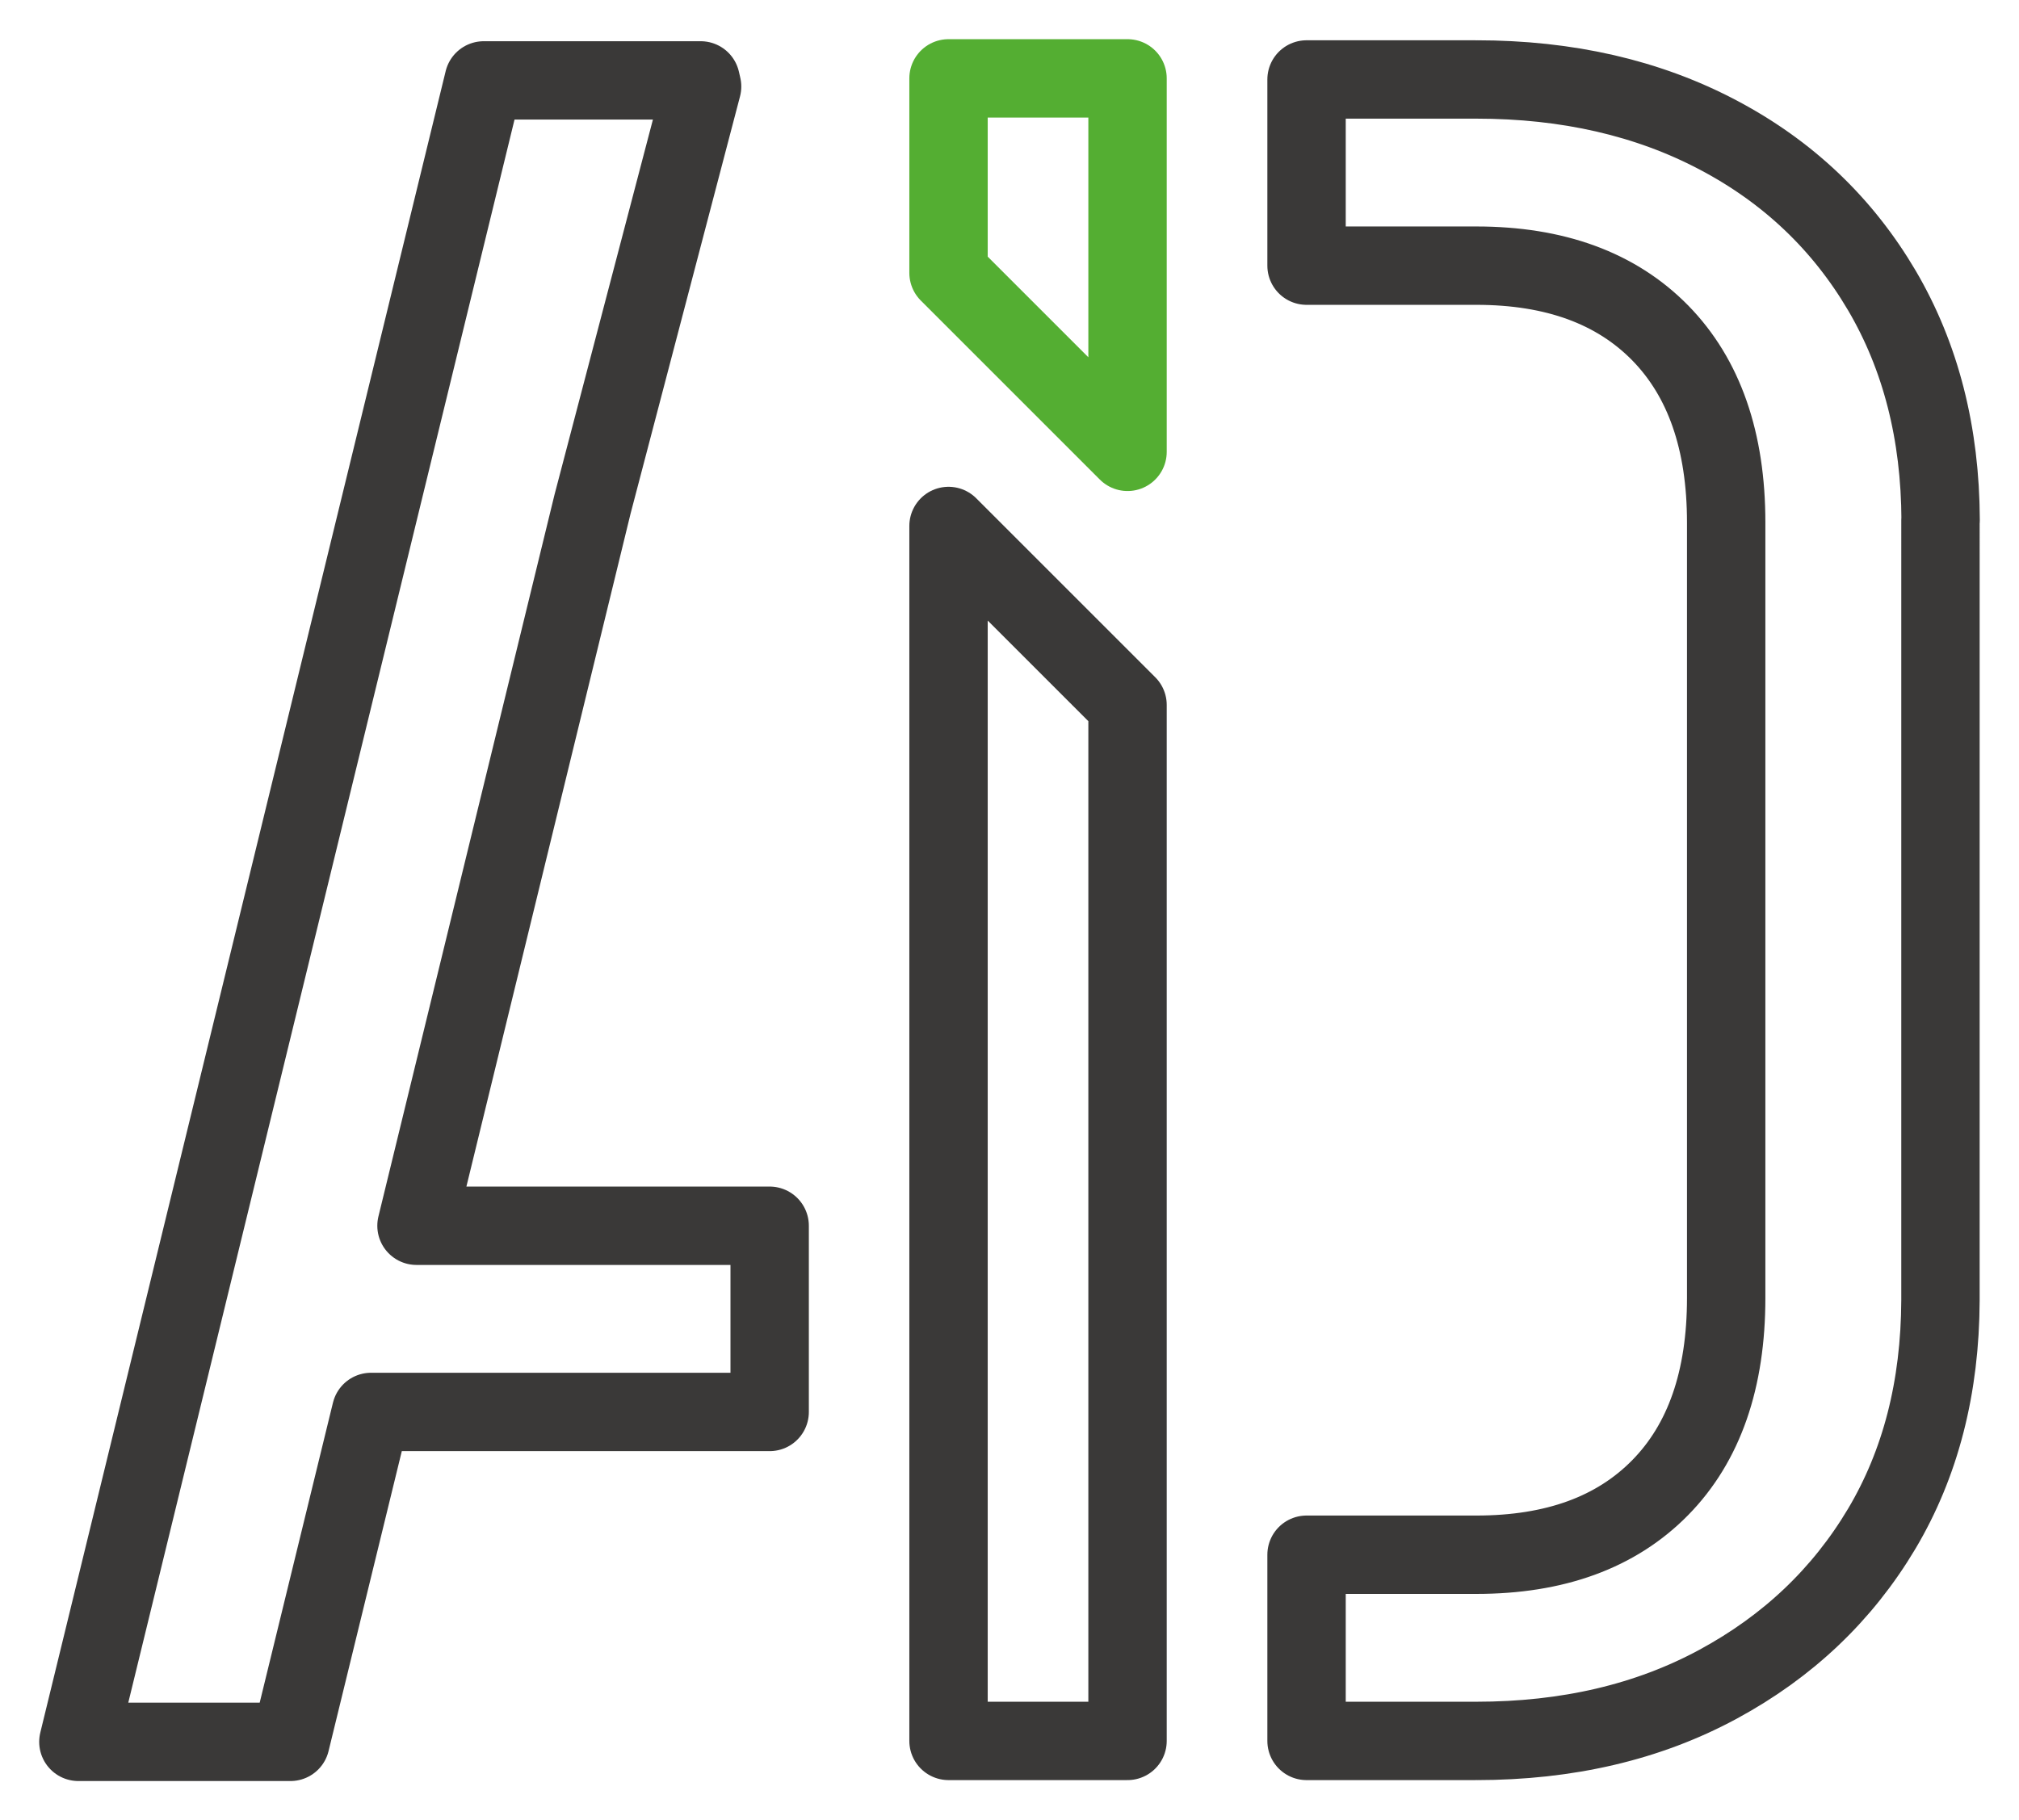
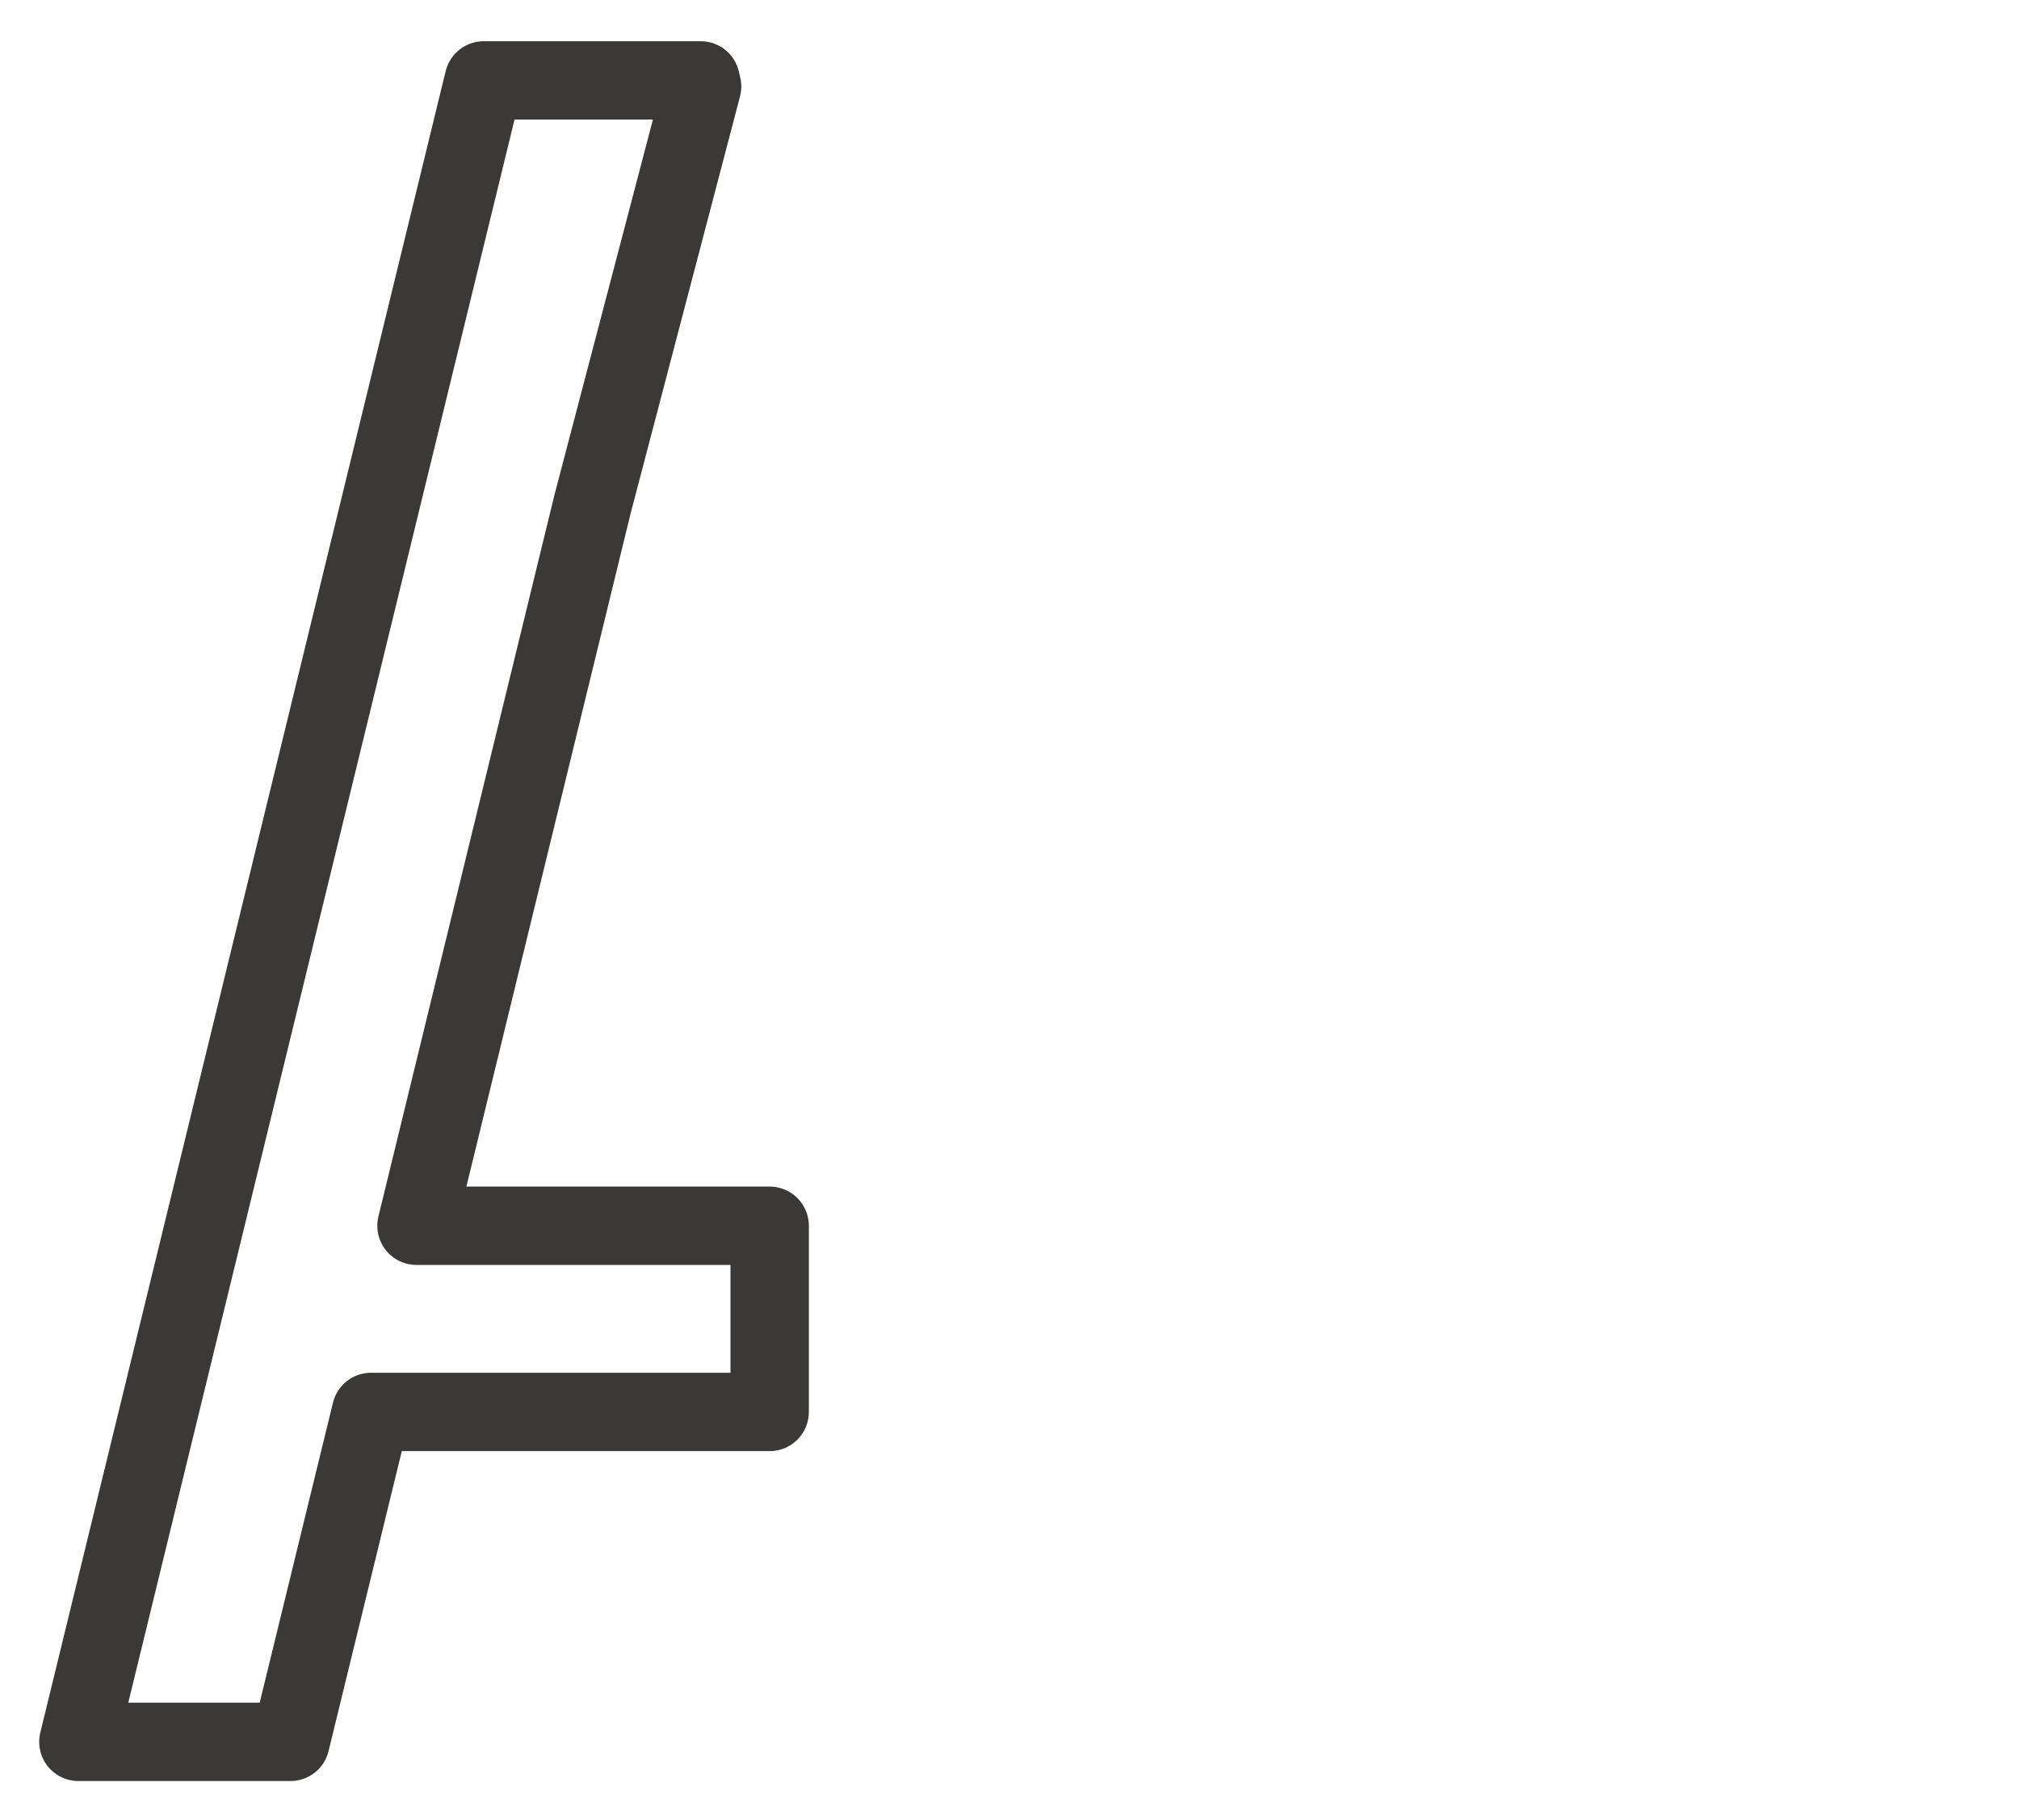
<svg xmlns="http://www.w3.org/2000/svg" viewBox="-5 -5 128.8 116.14">
  <style> /* Główne style dla wszystkich kształtów */ .shape { stroke-width: 5; fill: none; stroke-linecap: square; stroke-linejoin: round; animation: draw 10.5s ease-in-out infinite; vector-effect: non-scaling-stroke; } /* Animacja rysowania */ @keyframes draw { 0%, 100% { stroke-dashoffset: 1000; } 50% { stroke-dashoffset: 0; } } /* Indywidualne ustawienia dla każdego kształtu */ #shape1 { stroke: #3a3938; stroke-dasharray: 450; animation-delay: 0s; } #shape2 { stroke: #3a3938; stroke-dasharray: 650; animation-delay: 0.3s; } #shape3 { stroke: #54ae32; stroke-dasharray: 650; animation-delay: 0.6s; } #shape4 { stroke: #3a3938; stroke-dasharray: 600; animation-delay: 0.9s; } </style>
  <polygon id="shape1" class="shape" points="44.1 73.21 21.57 73.21 32.8 27.17 39.79 .52 39.7 .13 39.4 .13 26.16 .13 25.86 .13 0 106.14 13.53 106.14 18.67 85.09 44.1 85.09 44.1 73.21" />
-   <path id="shape2" class="shape" d="M118.8,28.19c-.02-5.55-1.27-10.44-3.75-14.66-2.51-4.26-5.99-7.57-10.45-9.92C100.13,1.25,94.99.07,89.18.07h-10.83v11.88h10.83c5.01,0,8.92,1.43,11.73,4.29,2.8,2.86,4.21,6.89,4.21,12.1v49.47c0,5.21-1.4,9.25-4.21,12.11-2.81,2.86-6.72,4.28-11.73,4.28h-10.83v11.88h10.83c5.81,0,10.95-1.2,15.41-3.61,4.46-2.41,7.94-5.71,10.45-9.92,2.48-4.17,3.73-9.03,3.75-14.59h0V28.19h0Z" />
-   <polygon id="shape3" class="shape" points="66.93 0 55.51 0 55.51 12.41 66.93 23.83 66.93 0" />
-   <polygon id="shape4" class="shape" points="66.93 39.98 55.51 28.56 55.51 106.08 66.93 106.08 66.93 39.98" />
</svg>